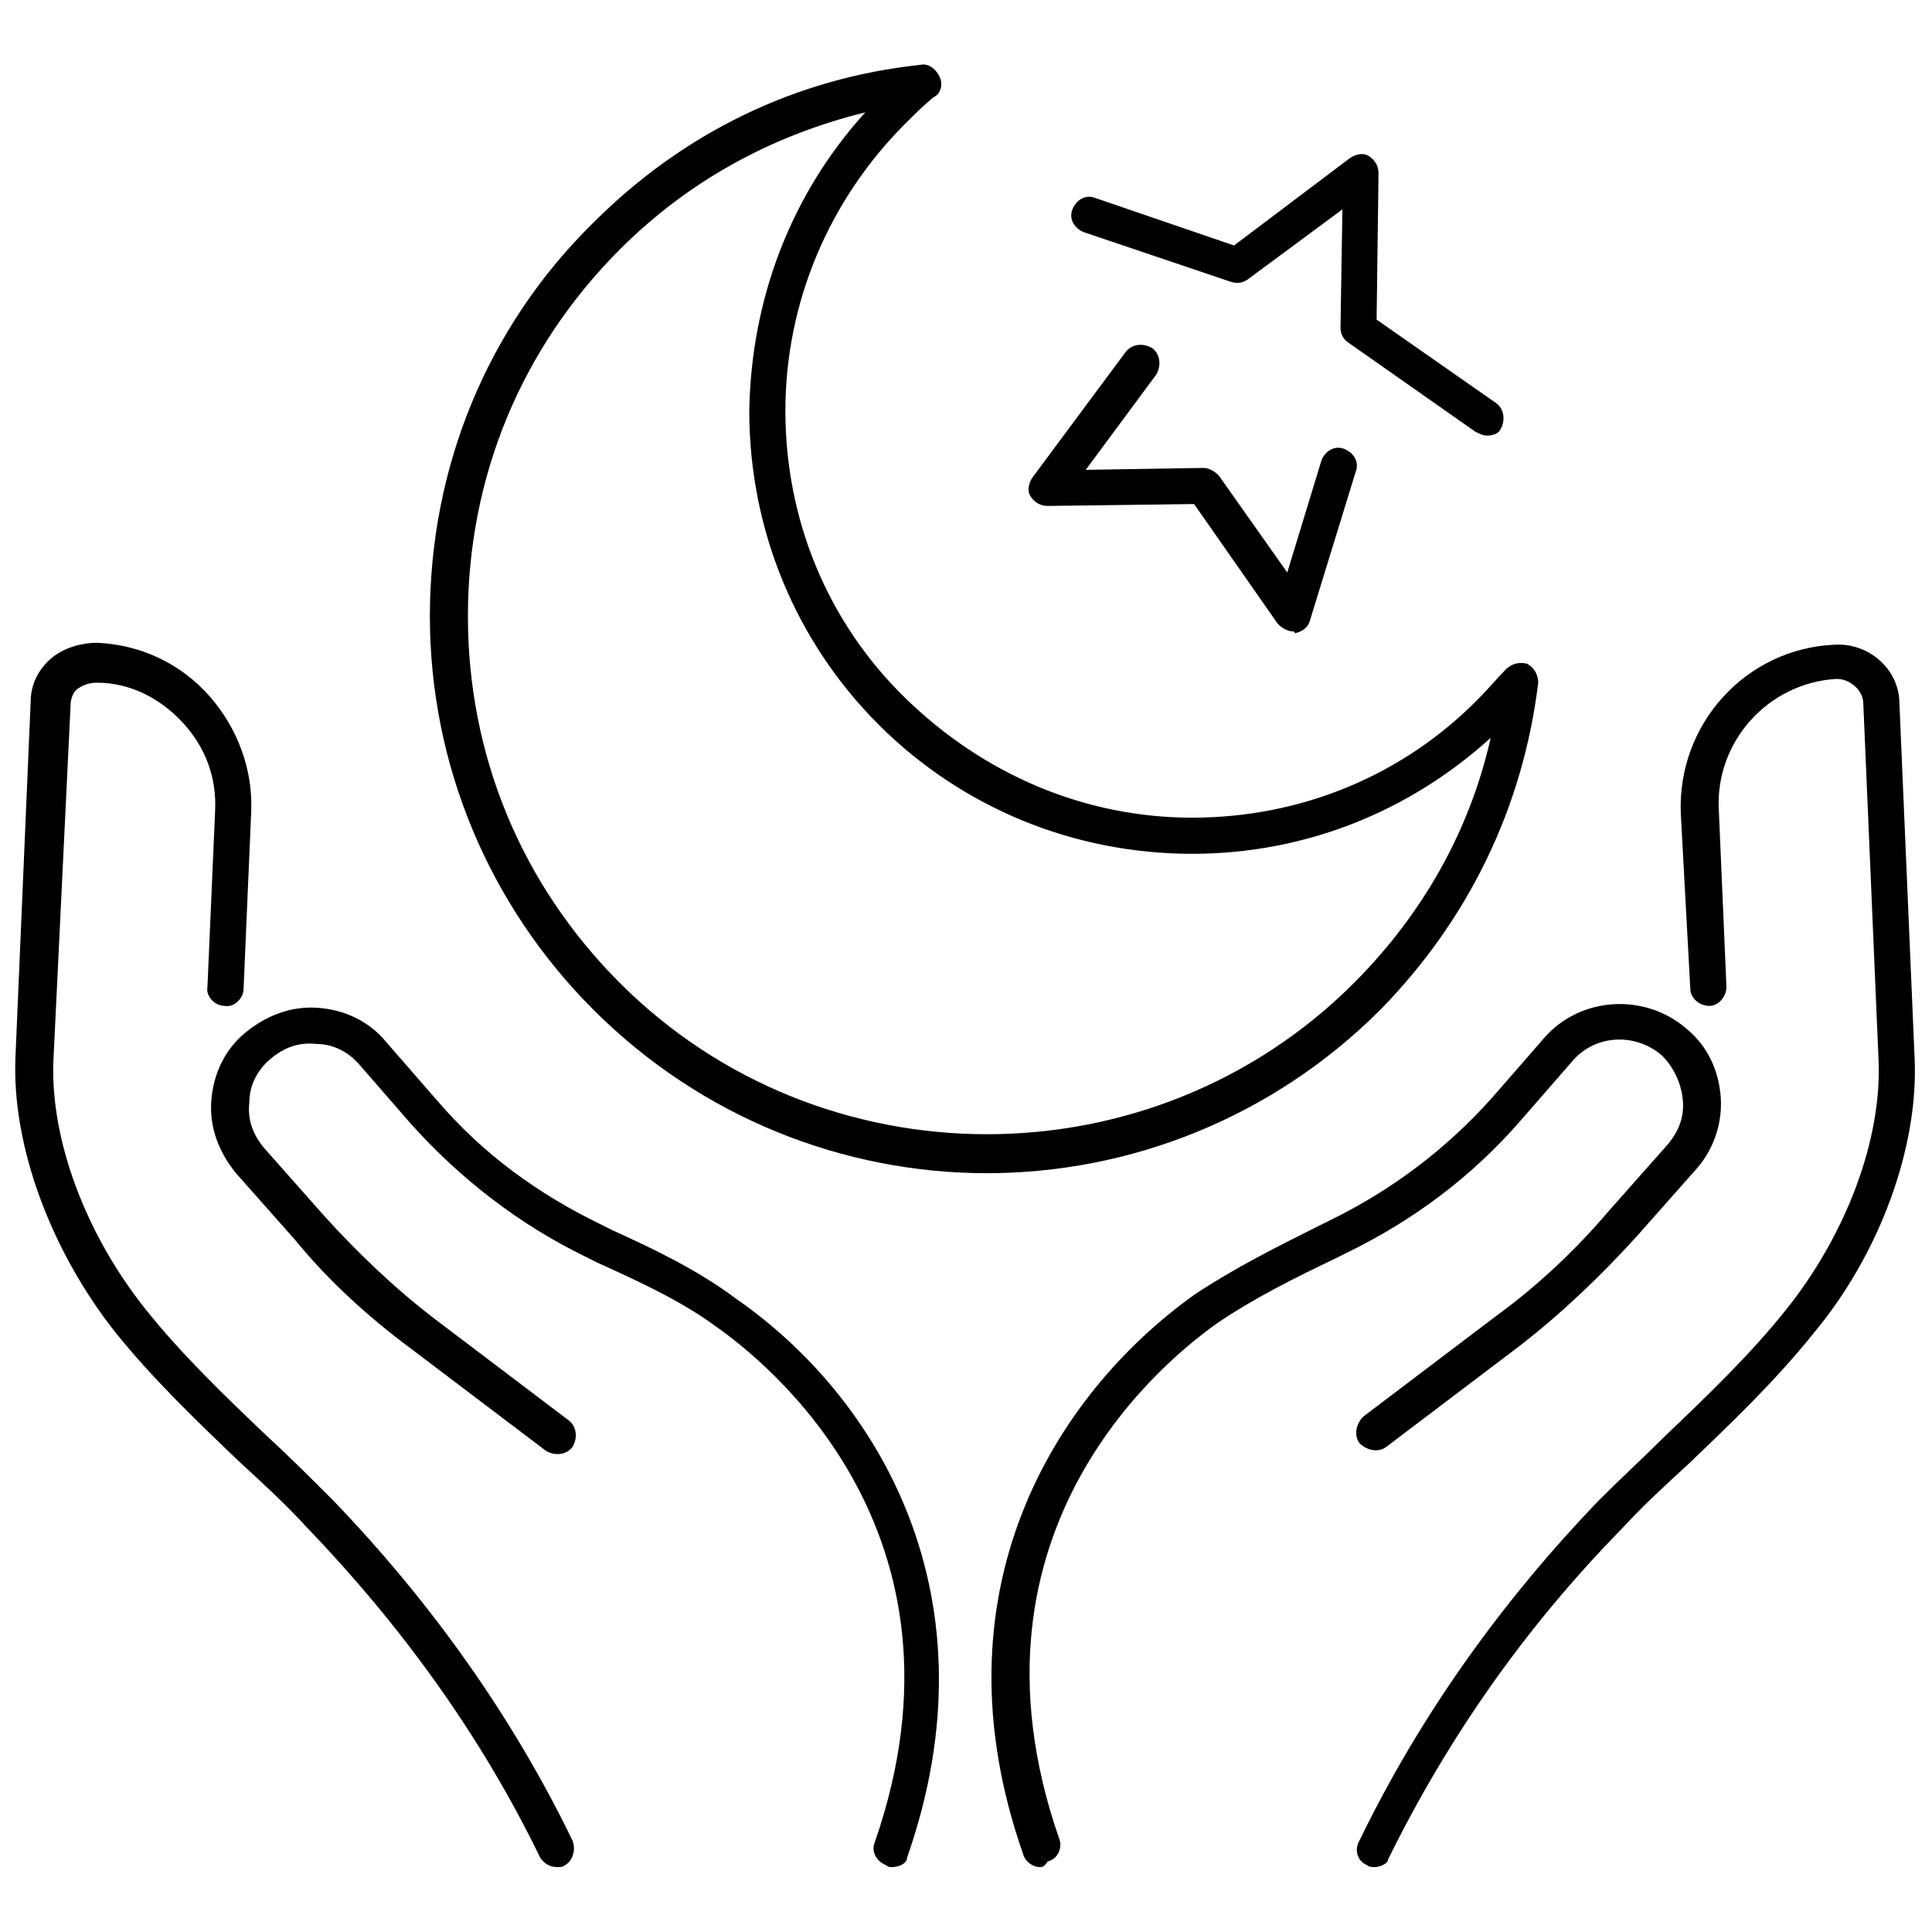
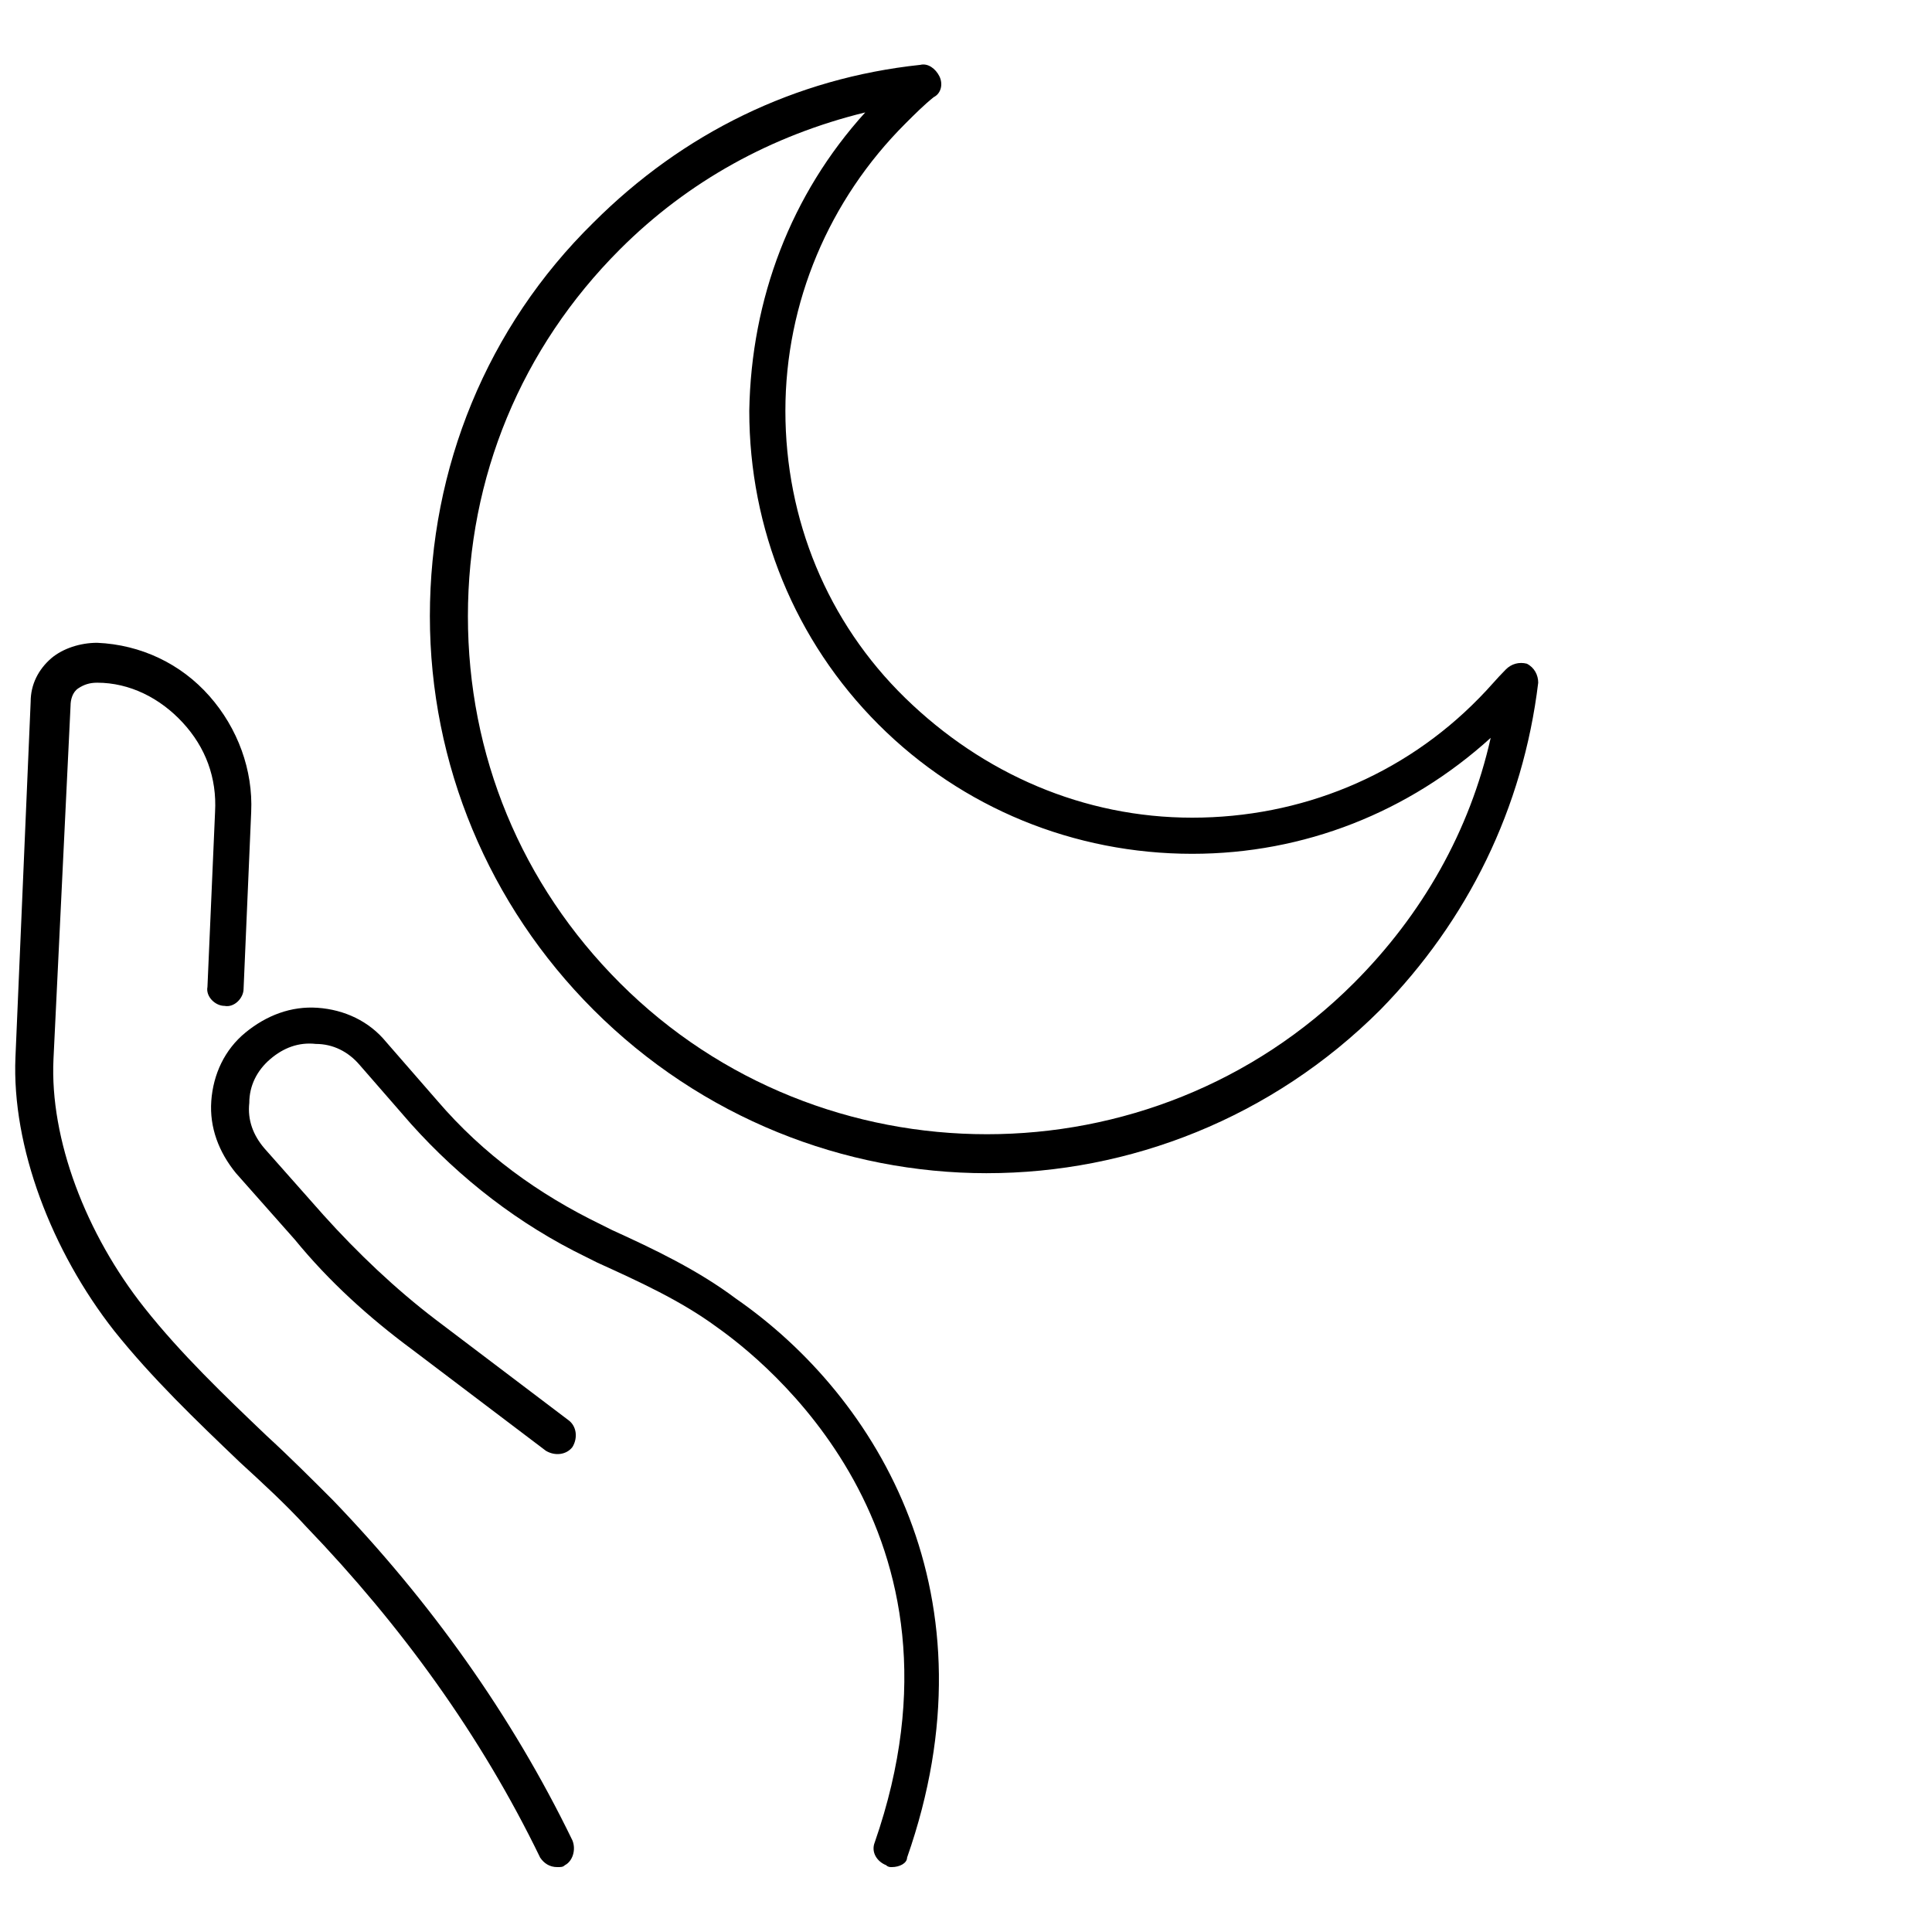
<svg xmlns="http://www.w3.org/2000/svg" width="800px" height="800px" version="1.1" viewBox="144 144 512 512">
  <defs>
    <clipPath id="b">
      <path d="m503 314h148.9v325h-148.9z" />
    </clipPath>
    <clipPath id="a">
      <path d="m148.09 314h148.91v325h-148.91z" />
    </clipPath>
  </defs>
  <path d="m405.54 454.91c-37.785 0-75.57-14.609-104.29-43.328-27.711-27.711-43.328-64.992-43.328-104.29s15.113-76.578 43.328-104.29c23.68-23.68 53.402-38.289 86.656-41.816 2.016-0.504 4.031 1.008 5.039 3.023 1.008 2.016 0.504 4.535-1.512 5.543-2.519 2.016-5.039 4.535-7.559 7.055-20.152 20.152-31.738 47.359-31.738 76.074 0 28.719 11.082 55.922 31.738 76.074 20.656 20.152 47.359 31.738 76.074 31.738 28.719 0 55.922-11.082 76.074-31.738 2.519-2.519 4.535-5.039 7.055-7.559 1.512-1.512 3.527-2.016 5.543-1.512 2.016 1.008 3.023 3.023 3.023 5.039-4.031 33.25-18.641 62.977-41.816 86.656-28.715 28.719-66.504 43.328-104.29 43.328zm-32.242-281.12c-24.688 6.047-46.855 18.137-64.992 36.273-26.199 26.199-40.305 60.457-40.305 97.234s14.105 71.039 40.305 97.234c53.402 53.402 141.07 53.402 194.47 0 18.137-18.137 30.73-40.305 36.273-64.992-21.664 19.648-49.375 30.73-79.098 30.73-31.234 0-60.961-12.09-83.129-34.258-22.168-22.168-34.258-51.891-34.258-83.129 0.504-29.723 11.086-57.43 30.734-79.094z" />
-   <path d="m538.04 259.44c-1.008 0-2.016-0.504-3.023-1.008l-33.754-23.68c-1.512-1.008-2.016-2.519-2.016-4.031l0.504-31.234-25.191 18.641c-1.512 1.008-3.023 1.008-4.535 0.504l-38.793-13.098c-2.519-1.008-4.031-3.527-3.023-6.047 1.008-2.519 3.527-4.031 6.047-3.023l36.777 12.594 30.73-23.176c1.512-1.008 3.527-1.512 5.039-0.504 1.512 1.008 2.519 2.519 2.519 4.535l-0.504 38.793 31.738 22.168c2.016 1.512 2.519 4.535 1.008 7.055-0.5 1.008-2.012 1.512-3.523 1.512z" />
-   <path d="m486.65 311.33c-1.512 0-3.023-1.008-4.031-2.016l-22.168-31.738-38.793 0.504c-2.016 0-3.527-1.008-4.535-2.519-1.008-1.512-0.504-3.527 0.504-5.039l24.688-33.25c1.512-2.016 4.535-2.519 7.055-1.008 2.016 1.512 2.519 4.535 1.008 7.055l-18.641 25.191 31.234-0.504c1.512 0 3.023 1.008 4.031 2.016l18.137 25.695 9.07-29.727c1.008-2.519 3.527-4.031 6.047-3.023 2.519 1.008 4.031 3.527 3.023 6.047l-12.09 39.297c-0.504 2.016-2.016 3.023-4.031 3.527-0.004-0.508-0.508-0.508-0.508-0.508z" />
  <g clip-path="url(#b)">
-     <path d="m508.32 638.8c-0.504 0-1.512 0-2.016-0.504-2.519-1.008-3.527-4.031-2.016-6.551 16.121-33.25 37.785-63.48 63.48-90.184 6.047-6.047 12.09-11.586 17.633-17.129 11.082-10.578 22.672-21.664 32.242-33.754 15.617-19.648 25.191-44.84 24.184-66l-4.031-94.211c0-3.527-3.527-6.551-7.055-6.551-18.137 1.008-32.242 16.625-31.234 34.762l2.016 46.855c0 2.519-2.016 5.039-4.535 5.039s-5.039-2.016-5.039-4.535l-2.516-46.348c-1.008-23.68 17.129-43.832 40.809-44.84 9.07-0.504 17.129 6.551 17.129 15.617l4.031 94.211c1.008 23.176-9.07 51.387-26.703 72.547-10.078 12.594-21.664 23.68-33.25 34.762-6.047 5.543-12.09 11.082-17.633 17.129-25.191 25.695-45.848 54.914-61.969 87.664 0 1.012-2.016 2.019-3.527 2.019z" />
-   </g>
-   <path d="m419.65 638.8c-2.016 0-4.031-1.512-4.535-3.527-24.184-69.023 8.062-121.42 45.344-148.12 10.578-7.055 21.664-12.594 32.746-18.137l3.023-1.512c16.625-8.062 31.234-19.145 43.328-32.746l13.602-15.617c9.574-11.082 26.703-12.09 37.785-2.519 5.543 4.535 8.566 11.082 9.07 18.137 0.504 7.055-2.016 14.105-6.551 19.145l-15.617 17.633c-9.574 10.578-20.152 20.656-31.234 29.223l-35.266 26.703c-2.016 1.512-5.039 1.008-7.055-1.008-1.512-2.016-1.008-5.039 1.008-7.055l35.266-26.703c11.082-8.062 21.16-17.633 29.727-27.711l15.617-17.633c3.023-3.527 4.535-7.559 4.031-12.09-0.504-4.535-2.519-8.566-5.543-11.586-7.055-6.047-17.633-5.543-23.68 1.512l-13.602 15.617c-13.098 15.113-28.719 26.703-46.352 35.266l-3.023 1.512c-10.578 5.039-21.664 10.578-31.234 17.129-12.09 8.566-70.535 53.906-41.816 136.53 1.008 2.519-0.504 5.543-3.023 6.047-1.008 1.512-1.512 1.512-2.016 1.512z" />
+     </g>
  <g clip-path="url(#a)">
    <path d="m291.68 638.8c-2.016 0-3.527-1.008-4.535-2.519-15.617-32.242-36.777-61.465-61.969-87.664-5.543-6.047-11.586-11.586-17.633-17.129-11.586-11.082-23.176-22.168-33.25-34.762-16.625-21.16-27.207-48.871-26.199-72.551l4.031-94.211c0-4.535 2.016-8.566 5.543-11.586 3.019-2.519 7.555-4.031 12.09-4.031 11.586 0.504 22.168 5.543 29.727 14.105 7.559 8.566 11.586 19.648 11.082 30.73l-2.016 46.855c0 2.519-2.519 5.039-5.039 4.535-2.519 0-5.039-2.519-4.535-5.039l2.016-46.352c0.504-9.07-2.519-17.129-8.566-23.68-6.047-6.551-14.105-10.578-22.672-10.578-2.016 0-3.527 0.504-5.039 1.512-1.512 1.008-2.016 3.023-2.016 4.535l-4.527 93.707c-1.008 21.16 8.562 46.352 24.18 66 9.574 12.09 21.16 23.176 32.242 33.754 6.047 5.543 12.09 11.586 17.633 17.129 25.695 26.703 47.359 56.93 63.48 90.184 1.008 2.519 0 5.543-2.016 6.551-0.5 0.504-1.004 0.504-2.012 0.504z" />
  </g>
  <path d="m380.35 638.8c-0.504 0-1.008 0-1.512-0.504-2.519-1.008-4.031-3.527-3.023-6.047 28.719-82.625-29.727-127.97-41.816-136.53-9.574-7.055-20.656-12.09-31.738-17.129l-3.023-1.512c-17.633-8.566-33.25-20.656-46.352-35.266l-13.602-15.617c-3.023-3.527-7.055-5.543-11.586-5.543-4.535-0.504-8.566 1.008-12.09 4.031-3.527 3.023-5.543 7.055-5.543 11.586-0.504 4.535 1.008 8.566 4.031 12.09l15.617 17.633c9.07 10.078 19.145 19.648 29.727 27.711l35.266 26.703c2.016 1.512 2.519 4.535 1.008 7.055-1.512 2.016-4.535 2.519-7.055 1.008l-35.266-26.703c-11.586-8.566-22.168-18.137-31.234-29.223l-15.617-17.633c-4.535-5.543-7.055-12.09-6.551-19.145 0.504-7.055 3.527-13.602 9.07-18.137 5.543-4.535 12.09-7.055 19.145-6.551 7.055 0.504 13.602 3.527 18.137 9.07l13.602 15.617c12.09 14.105 26.703 24.688 43.328 32.746l3.023 1.512c11.082 5.039 22.672 10.578 32.746 18.137 37.785 26.199 69.527 79.098 45.344 148.12-0.008 1.512-2.023 2.519-4.035 2.519z" />
</svg>